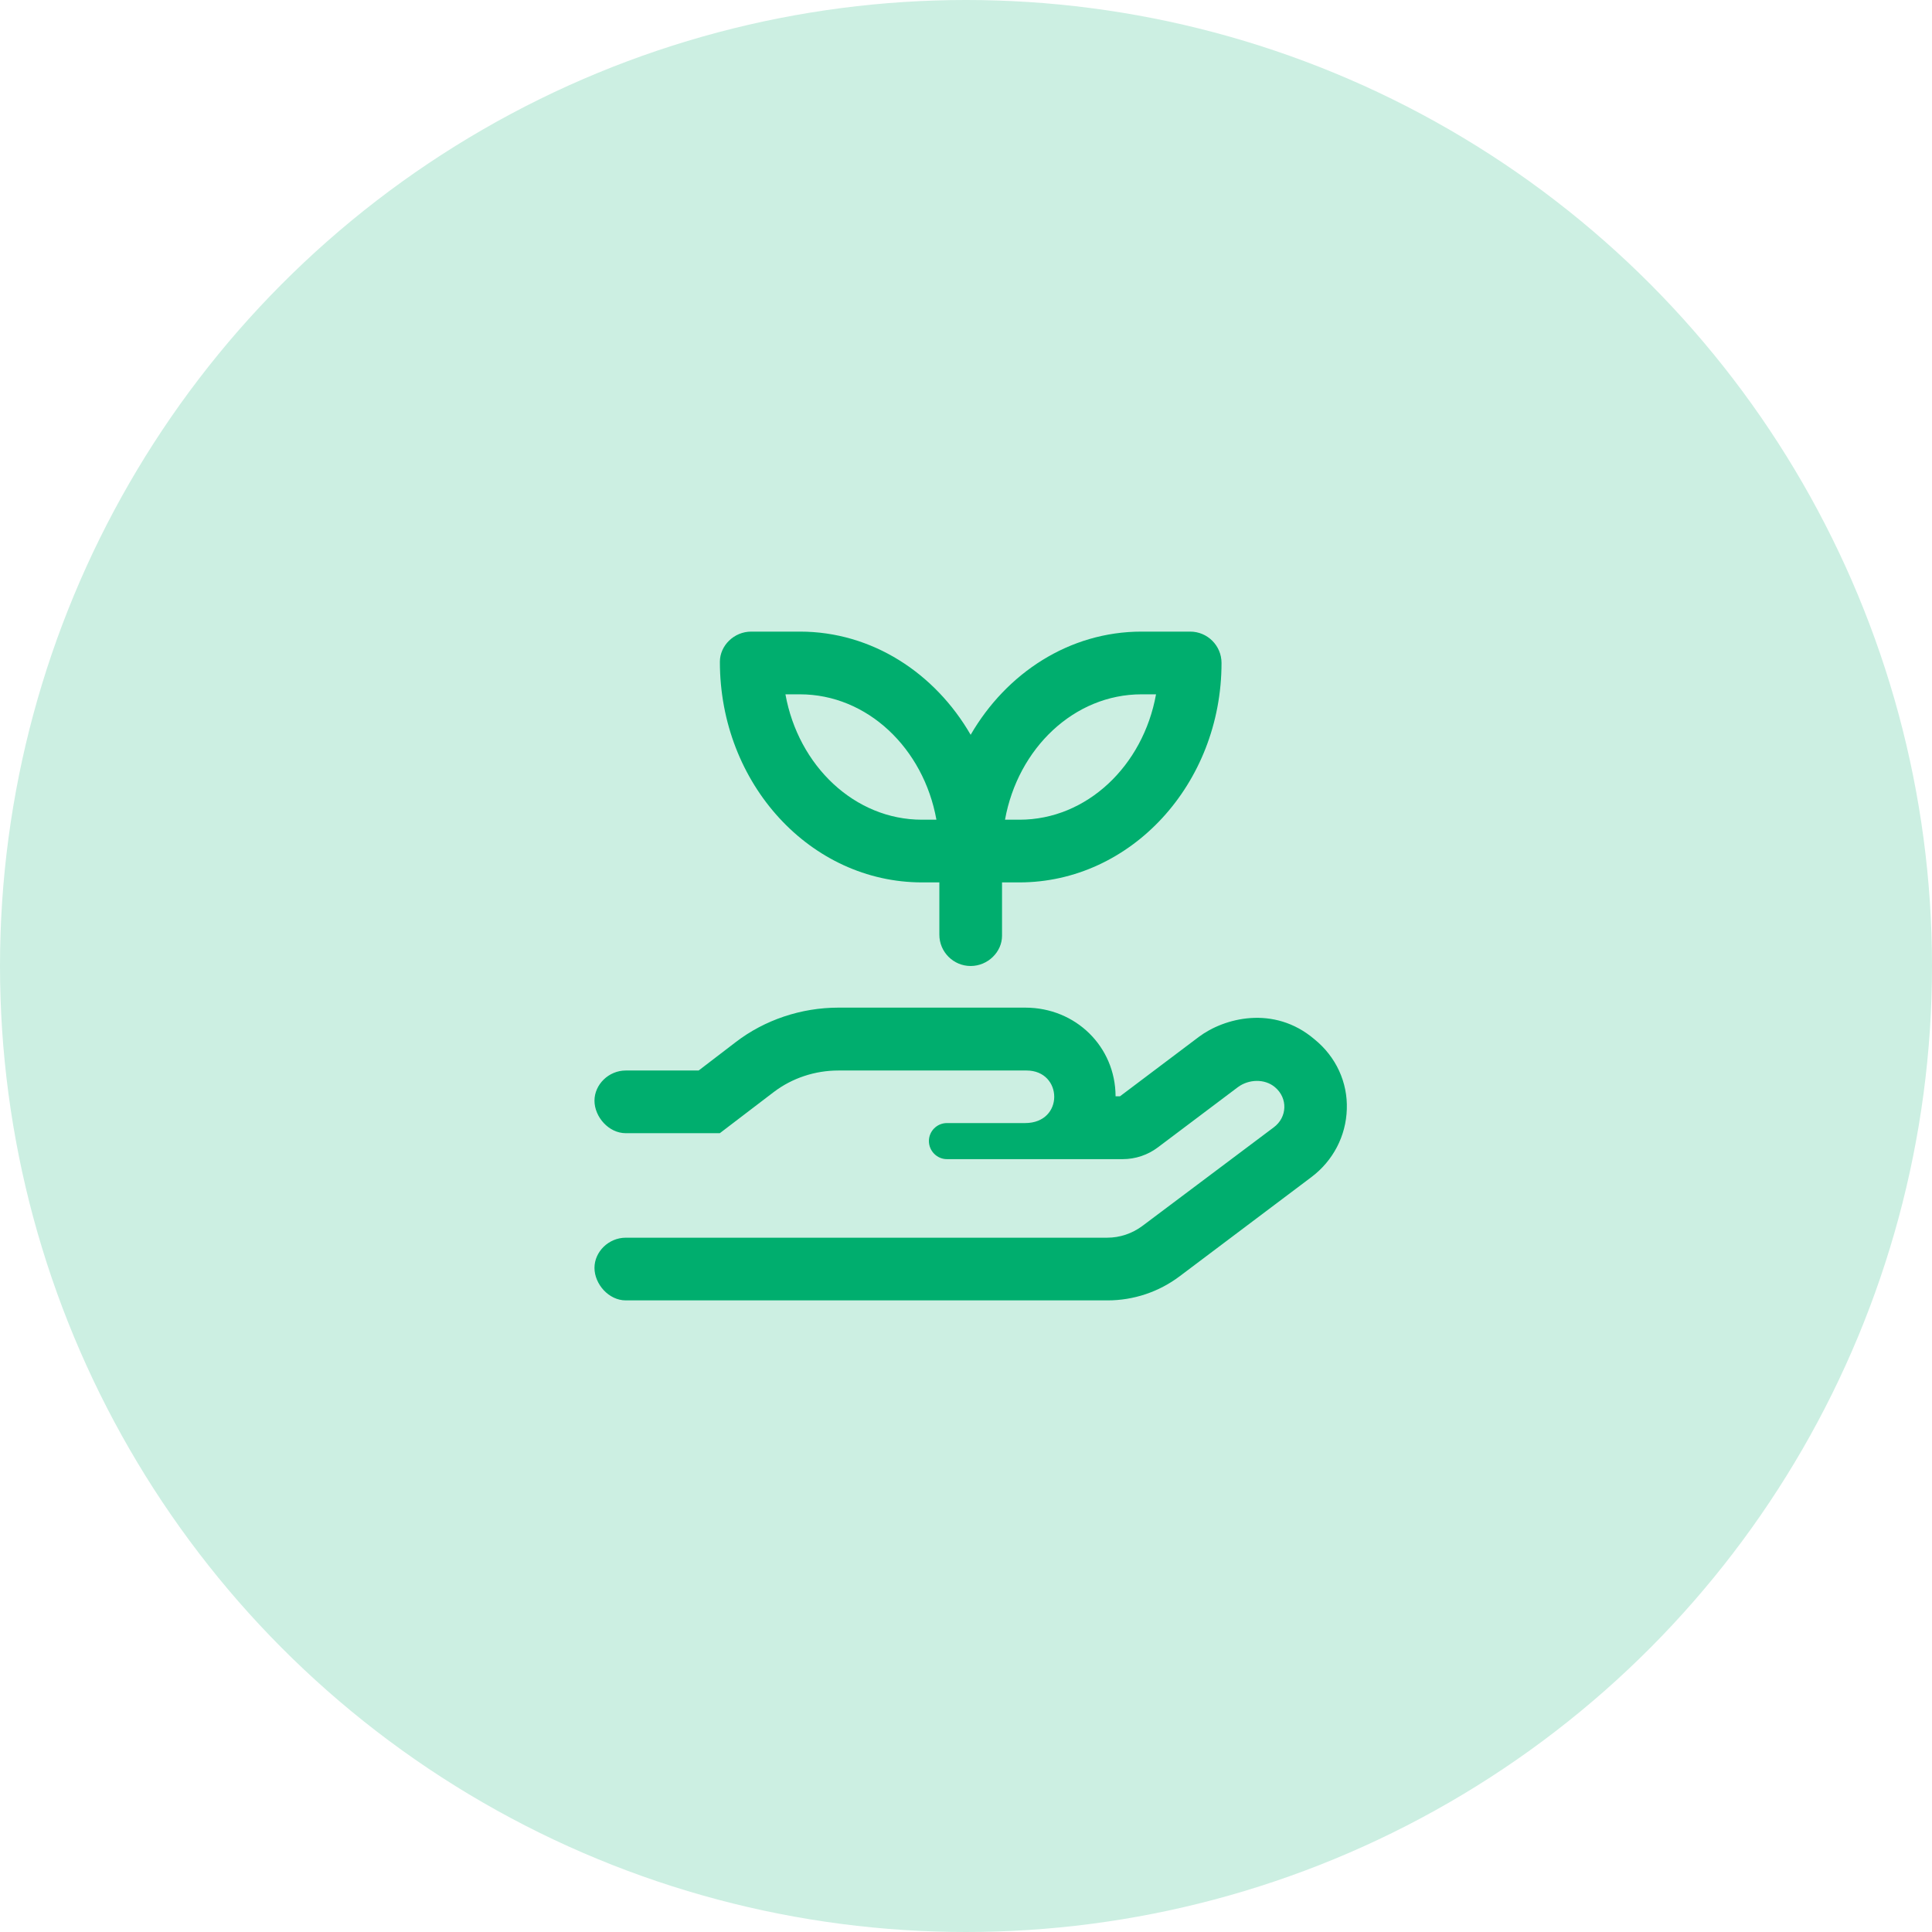
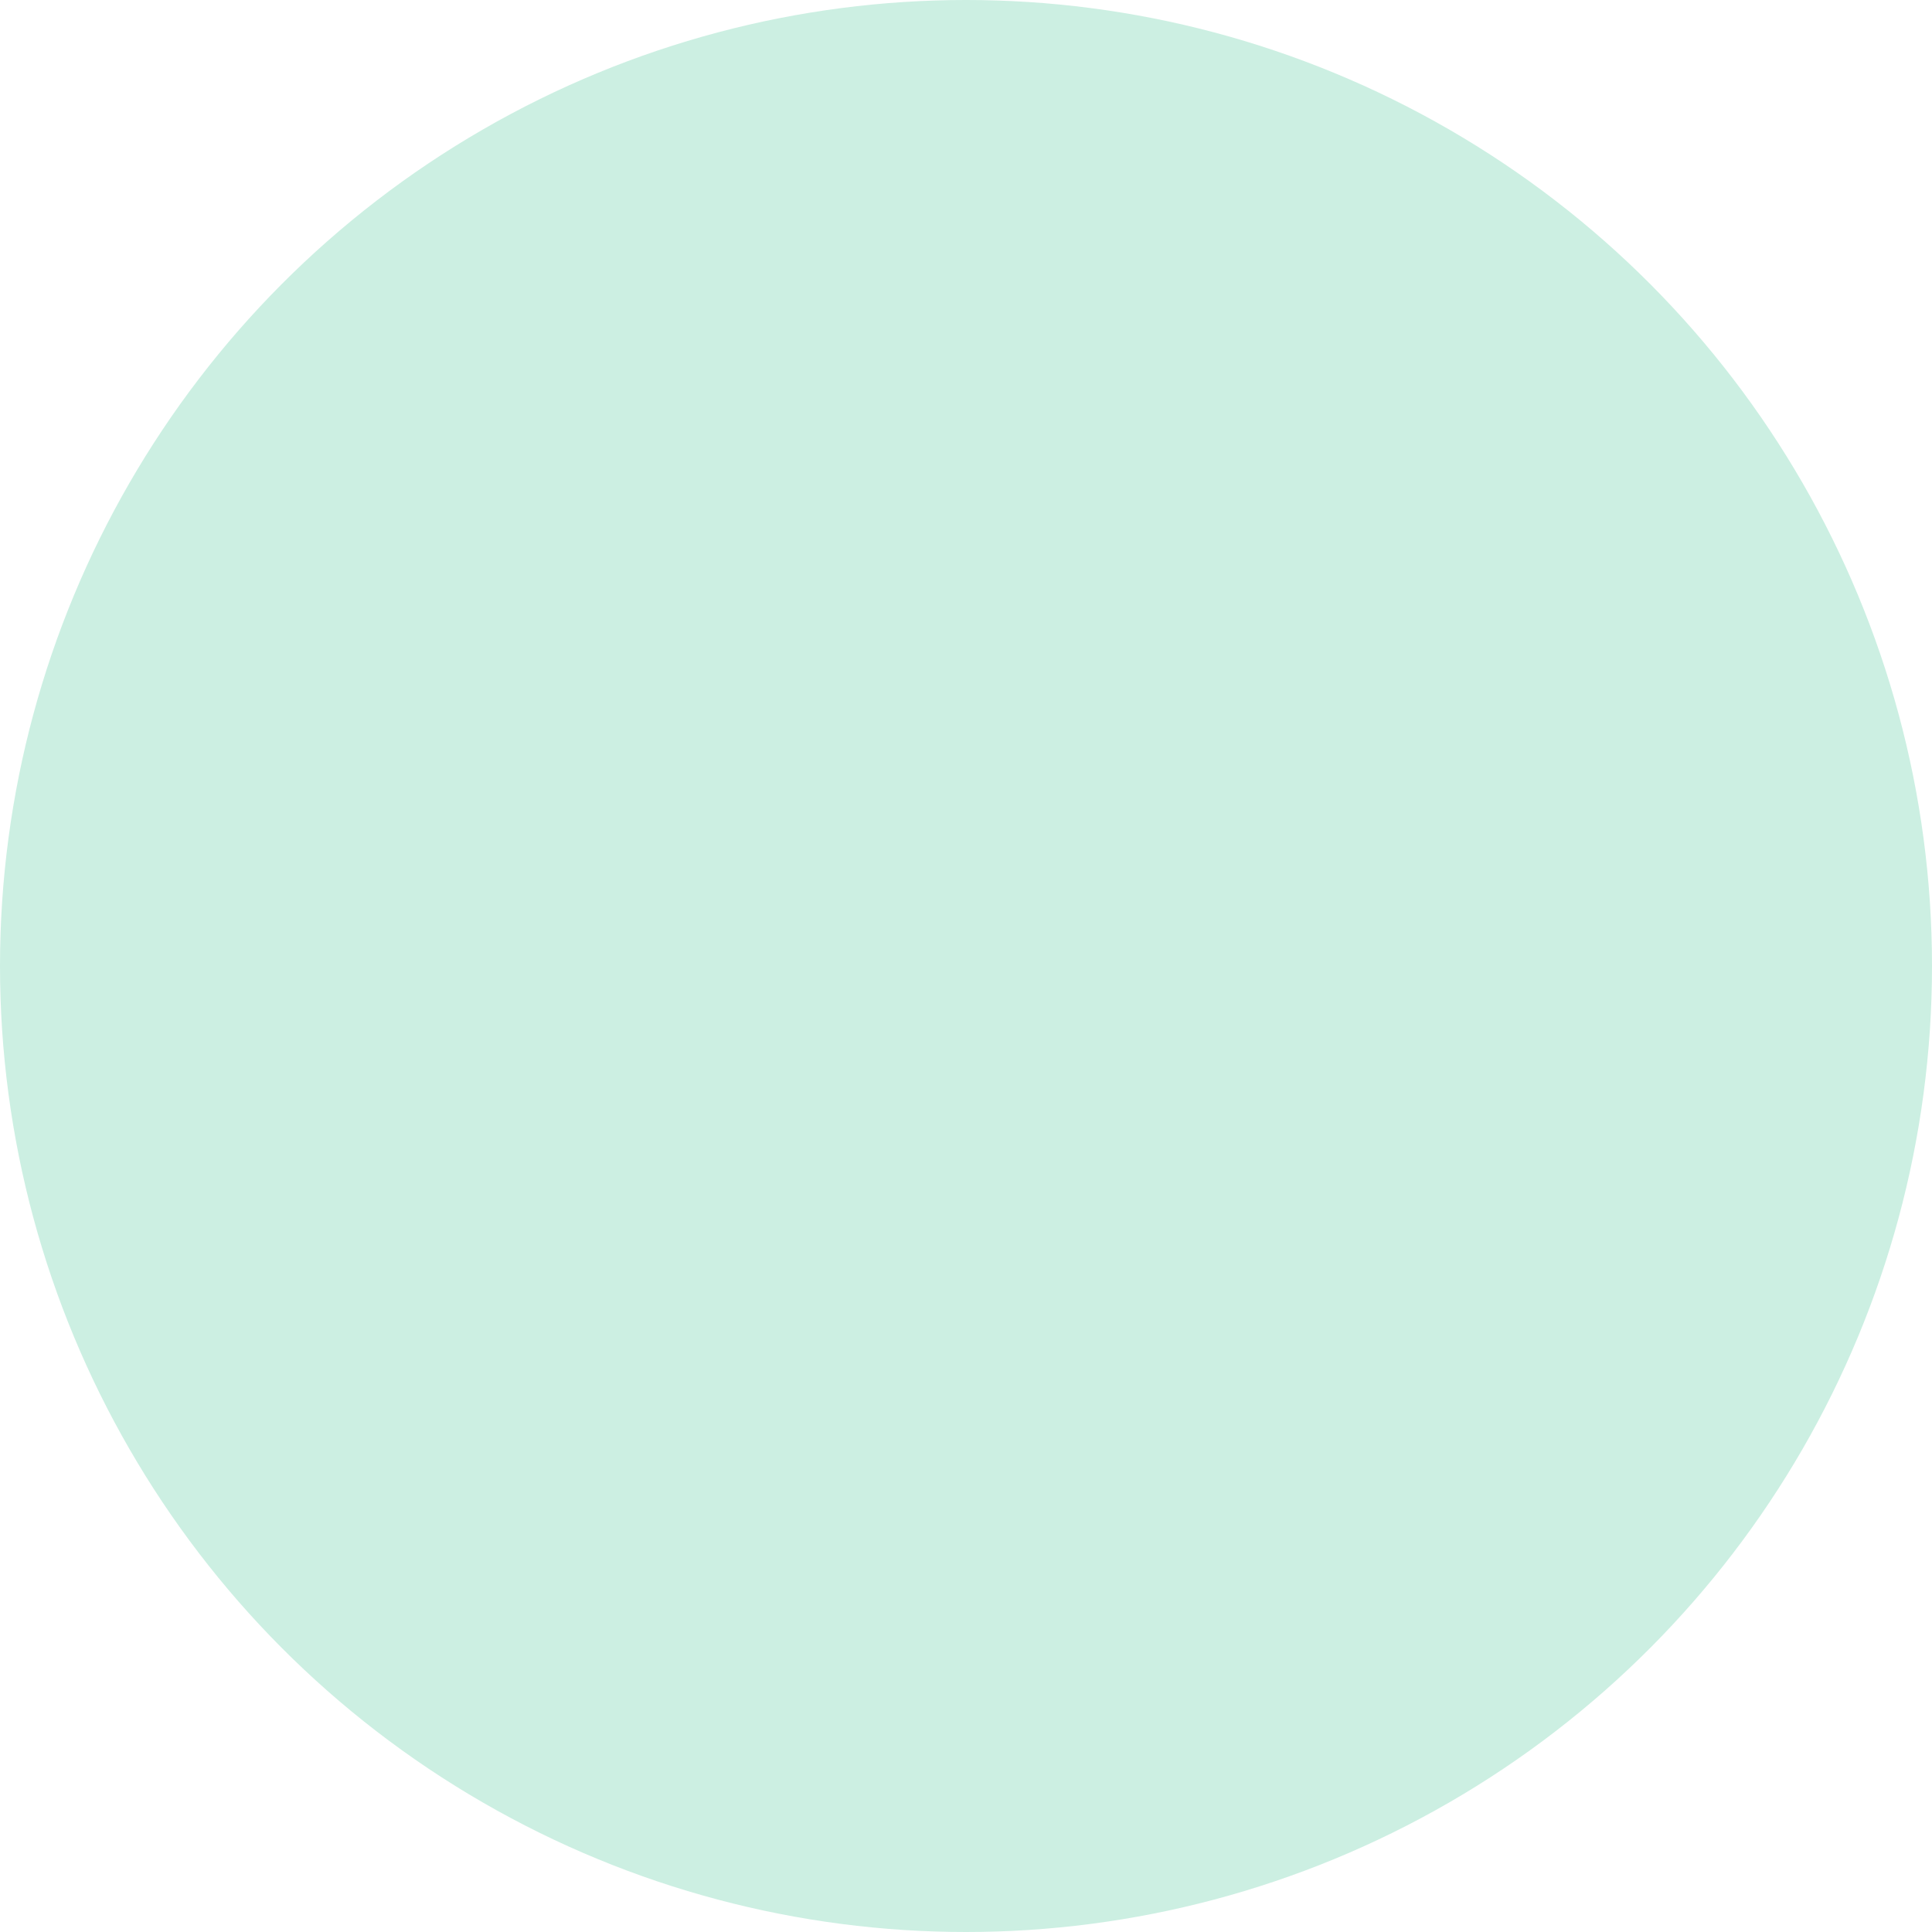
<svg xmlns="http://www.w3.org/2000/svg" width="100" height="100" viewBox="0 0 100 100" fill="none">
  <circle cx="50" cy="50" r="50" fill="#CCEFE2" />
-   <path d="M47.726 45.673H48.621V48.377C48.618 49.27 49.348 50 50.241 50C51.133 50 51.865 49.27 51.865 48.438V45.673H52.76C58.533 45.673 63.226 40.577 63.226 34.315C63.226 33.419 62.499 32.692 61.604 32.692H59.084C55.348 32.692 52.093 34.839 50.241 38.033C48.395 34.839 45.136 32.692 41.404 32.692H38.883C37.99 32.692 37.261 33.419 37.261 34.254C37.261 40.575 41.952 45.673 47.726 45.673ZM59.084 35.938H59.836C59.169 39.639 56.252 42.428 52.771 42.428H52.019C52.688 38.726 55.602 35.938 59.084 35.938ZM41.404 35.938C44.887 35.938 47.803 38.726 48.469 42.428H47.719C44.236 42.428 41.321 39.639 40.654 35.938H41.404ZM68.028 53.786C65.924 52.003 63.346 52.696 62.053 53.668L57.97 56.744H57.742C57.734 54.175 55.68 52.155 53.068 52.155H43.392C41.473 52.155 39.58 52.789 38.084 53.938L36.162 55.409H32.392C31.5 55.409 30.77 56.139 30.77 56.971C30.77 57.802 31.5 58.654 32.392 58.654L37.26 58.652L40.049 56.524C40.999 55.801 42.182 55.409 43.399 55.409H53.134C55.019 55.409 55.095 58.13 53.058 58.13H49.01C48.503 58.13 48.08 58.544 48.08 59.06C48.08 59.575 48.503 59.997 49.01 59.997H58.11C58.767 59.997 59.405 59.784 59.93 59.389L64.072 56.271C64.629 55.857 65.458 55.823 65.99 56.271C66.675 56.845 66.624 57.834 65.931 58.35L59.13 63.454C58.604 63.846 57.968 64.063 57.312 64.063H32.392C31.5 64.063 30.77 64.793 30.77 65.624C30.77 66.456 31.5 67.308 32.392 67.308H57.326C58.678 67.308 59.988 66.868 61.062 66.057L67.877 60.927C69.001 60.082 69.669 58.797 69.711 57.411C69.759 56.024 69.157 54.699 68.028 53.786Z" fill="#00AE6E" />
</svg>